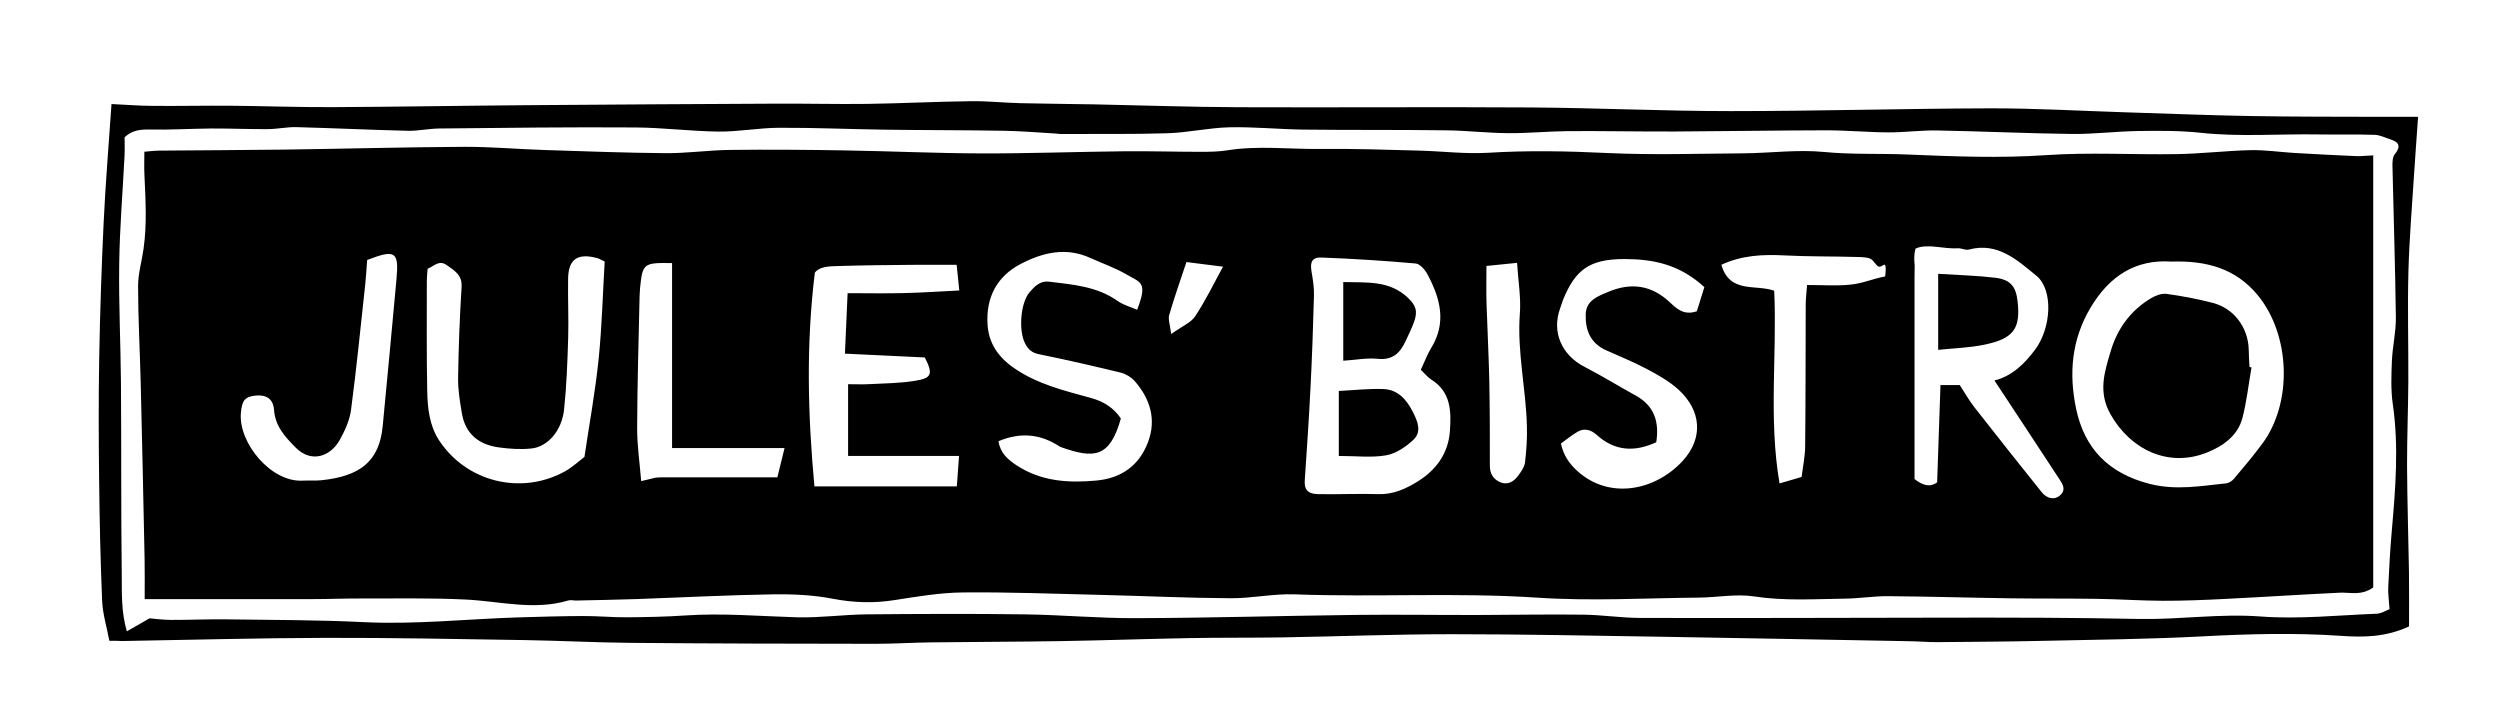
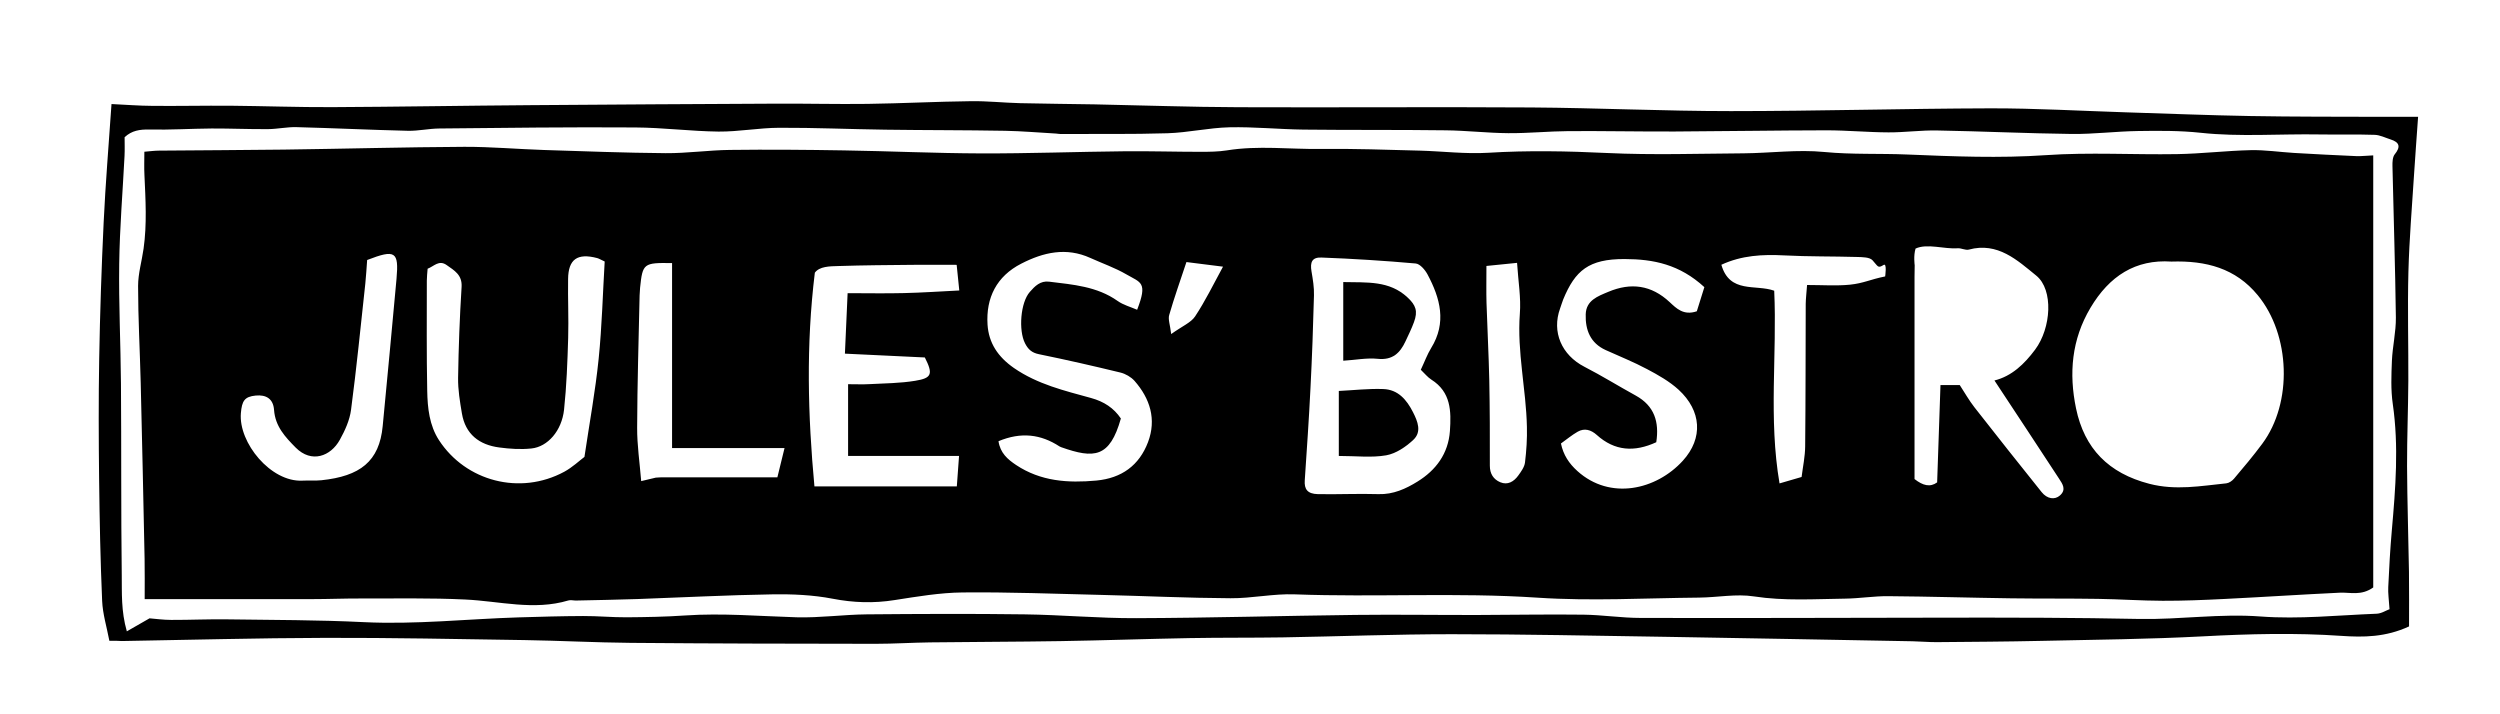
<svg xmlns="http://www.w3.org/2000/svg" version="1.1" id="Layer_1" x="0px" y="0px" viewBox="0 0 315 90" style="enable-background:new 0 0 315 90;" xml:space="preserve">
  <style type="text/css">
	.st0{fill:none;}
</style>
  <g>
-     <path class="st0" d="M86.12,29.83c-0.13-0.23-0.31-0.44-0.58-0.79c-0.22,0.3-0.35,0.48-0.47,0.65c0.26,0.14,0.51,0.31,0.78,0.41   C85.9,30.12,86.13,29.86,86.12,29.83z" />
    <path d="M174.29,49.02c-1.86-0.07-3.72,0.15-5.6,0.24c0,2.76,0,5.36,0,8.19c2.19,0,4.13,0.24,5.97-0.08   c1.23-0.22,2.47-1.06,3.41-1.94c1.09-1.01,0.57-2.31-0.03-3.49C177.24,50.36,176.15,49.08,174.29,49.02z" />
    <path d="M173.58,45.21c1.88,0.2,2.83-0.73,3.52-2.22c0.37-0.79,0.76-1.58,1.06-2.4c0.51-1.38,0.25-2.13-0.83-3.13   c-2.29-2.13-5.09-1.85-8.08-1.92c0,3.34,0,6.48,0,9.91C170.78,45.36,172.21,45.07,173.58,45.21z" />
-     <path d="M254.21,37.92c-0.21-1.84-0.91-2.7-2.85-2.93c-2.27-0.27-4.56-0.32-7.15-0.49c0,3.44,0,6.43,0,9.58   c2.03-0.21,3.93-0.26,5.77-0.64C253.72,42.68,254.62,41.41,254.21,37.92z" />
    <path d="M296.87,19.67c-2.61-0.11-5.22-0.25-7.82-0.4c-1.82-0.11-3.64-0.39-5.46-0.35c-3.1,0.07-6.2,0.45-9.3,0.5   c-5.51,0.09-11.04-0.25-16.52,0.13c-5.83,0.4-11.63,0.16-17.43-0.08c-3.49-0.15-6.98,0.02-10.49-0.32   c-3.35-0.33-6.77,0.14-10.16,0.17c-5.72,0.04-11.46,0.23-17.17-0.04c-5.02-0.24-10-0.34-15.02-0.03c-2.85,0.17-5.73-0.19-8.59-0.27   c-4.15-0.11-8.31-0.26-12.46-0.21c-3.95,0.05-7.92-0.46-11.87,0.18c-1.08,0.17-2.2,0.18-3.31,0.18c-3.18,0-6.35-0.1-9.53-0.07   c-6.06,0.06-12.11,0.29-18.17,0.27c-5.74-0.02-11.49-0.29-17.23-0.38c-4.78-0.08-9.57-0.12-14.35-0.06   c-2.71,0.03-5.42,0.43-8.12,0.41c-5.11-0.04-10.21-0.24-15.32-0.4c-3.35-0.11-6.69-0.41-10.03-0.4   c-7.58,0.04-15.16,0.25-22.73,0.35c-5.26,0.07-10.52,0.08-15.77,0.13c-0.54,0-1.08,0.08-1.83,0.14c0,1.06-0.04,2,0.01,2.93   c0.14,3.1,0.33,6.2-0.11,9.29c-0.22,1.57-0.69,3.13-0.69,4.69c0,4.07,0.23,8.13,0.33,12.2c0.18,7.4,0.34,14.8,0.49,22.2   c0.03,1.64,0.01,3.29,0.01,5.06c7.26,0,14.17,0.01,21.08,0c2.08,0,4.15-0.09,6.23-0.08c4.36,0.01,8.72-0.08,13.07,0.13   c4.34,0.2,8.65,1.42,13,0.12c0.29-0.09,0.63,0.01,0.95,0.01c2.6-0.06,5.2-0.1,7.79-0.19c5.65-0.2,11.31-0.5,16.96-0.59   c2.53-0.04,5.12,0.07,7.6,0.55c2.64,0.51,5.18,0.59,7.82,0.17c2.83-0.44,5.69-0.93,8.55-0.96c5.82-0.06,11.65,0.17,17.48,0.31   c5.43,0.13,10.85,0.39,16.28,0.42c2.7,0.02,5.41-0.59,8.1-0.49c10.2,0.38,20.41-0.26,30.62,0.42c6.75,0.45,13.55,0.05,20.33-0.01   c2.31-0.02,4.67-0.5,6.91-0.15c3.84,0.59,7.65,0.33,11.47,0.28c1.83-0.02,3.65-0.33,5.47-0.31c5.15,0.04,10.31,0.2,15.46,0.27   c3.66,0.05,7.32,0.01,10.97,0.07c2.71,0.04,5.42,0.23,8.13,0.24c2.6,0.01,5.2-0.1,7.8-0.23c4.85-0.24,9.69-0.56,14.53-0.79   c1.31-0.06,2.68,0.42,4.2-0.66c0-17.97,0-36.11,0-54.44C298.28,19.6,297.57,19.7,296.87,19.67z M49.96,35.14   c-0.55,6.18-1.16,12.36-1.74,18.54c-0.42,4.48-2.87,6.32-7.72,6.83c-0.79,0.08-1.6,0.01-2.39,0.05c-3.98,0.21-8.07-4.77-7.76-8.5   c0.13-1.56,0.47-2.08,1.86-2.22c1.32-0.13,2.22,0.4,2.32,1.81c0.15,2.09,1.42,3.42,2.73,4.75c1.99,2,4.41,1.1,5.56-0.99   c0.65-1.17,1.24-2.47,1.41-3.77c0.7-5.29,1.22-10.61,1.8-15.92c0.1-0.95,0.15-1.91,0.23-2.96C49.81,31.39,50.27,31.68,49.96,35.14z    M75.43,45.21c-0.41,4.04-1.15,8.05-1.79,12.36c-0.63,0.47-1.51,1.31-2.54,1.87c-5.57,3.01-12.41,1.21-15.79-3.98   c-1.21-1.86-1.44-4.06-1.48-6.21c-0.09-4.63-0.05-9.26-0.05-13.89c0-0.47,0.06-0.94,0.1-1.5c0.81-0.31,1.43-1.15,2.4-0.46   c0.96,0.68,1.98,1.23,1.88,2.76c-0.24,3.82-0.38,7.64-0.44,11.46c-0.02,1.49,0.23,2.99,0.48,4.47c0.44,2.62,2.18,3.96,4.7,4.29   c1.34,0.18,2.72,0.27,4.05,0.13c2.07-0.21,3.83-2.24,4.12-4.88c0.32-3.01,0.43-6.04,0.52-9.06c0.07-2.47-0.05-4.95-0.01-7.42   c0.03-2.49,1.17-3.29,3.67-2.63c0.22,0.06,0.42,0.19,0.94,0.43C75.95,36.96,75.85,41.1,75.43,45.21z M97.95,60.14   c-5,0-9.82,0-14.58,0l-0.73,0.04c-0.54,0.13-1.04,0.25-1.85,0.44c-0.19-2.35-0.52-4.54-0.51-6.73c0.02-5.56,0.19-11.11,0.31-16.67   c0.01-0.32,0.03-0.64,0.06-0.96c0.32-3.08,0.43-3.17,4.03-3.11c0,7.69,0,15.4,0,23.31c4.56,0,9.07,0,14.17,0   C98.47,58.02,98.2,59.12,97.95,60.14z M116.53,45.04c1.05,2.08,0.9,2.6-1.22,2.94c-1.88,0.31-3.81,0.32-5.72,0.42   c-0.86,0.05-1.73,0.01-2.73,0.01c0,3.05,0,5.89,0,9.04c2.33,0,4.61,0,6.89,0c2.3,0,4.61,0,7.09,0c-0.1,1.39-0.18,2.52-0.28,3.84   c-5.99,0-11.92,0-17.94,0c-0.83-8.95-1.07-17.77,0.05-26.93c0.59-0.8,1.84-0.81,3.02-0.84c3.11-0.1,6.22-0.12,9.34-0.15   c1.74-0.02,3.48,0,5.51,0c0.1,0.97,0.2,1.98,0.33,3.23c-2.44,0.12-4.71,0.28-6.99,0.33c-2.3,0.06-4.61,0.01-7.08,0.01   c-0.12,2.61-0.22,4.98-0.34,7.62C109.78,44.72,113.17,44.88,116.53,45.04z M144.65,55.71c-1.11,2.93-3.32,4.54-6.51,4.84   c-3.58,0.33-7.01,0.1-10.11-1.96c-1.08-0.72-2-1.52-2.22-3c2.85-1.19,5.33-0.88,7.69,0.66c0.07,0.04,0.14,0.07,0.22,0.1   c4.16,1.47,6.11,1.33,7.51-3.62c-0.89-1.32-2.12-2.13-3.75-2.58c-3.36-0.93-6.74-1.72-9.72-3.78c-2.03-1.41-3.18-3.16-3.33-5.47   c-0.21-3.38,1.14-6.09,4.25-7.68c2.78-1.43,5.66-2.1,8.7-0.72c1.52,0.69,3.12,1.24,4.56,2.08c1.81,1.05,2.69,0.96,1.34,4.45   c-0.83-0.36-1.74-0.6-2.46-1.11c-2.6-1.84-5.63-2.06-8.63-2.43c-1.11-0.14-1.8,0.57-2.43,1.29c-1.18,1.33-1.44,4.84-0.61,6.47   c0.39,0.77,0.86,1.2,1.76,1.38c3.43,0.7,6.85,1.48,10.26,2.31c0.65,0.16,1.34,0.56,1.78,1.05   C144.9,50.21,145.74,52.83,144.65,55.71z M150.58,39.87c-0.52,0.78-1.58,1.2-3.01,2.22c-0.14-1.18-0.41-1.85-0.25-2.4   c0.63-2.19,1.4-4.34,2.17-6.67c1.55,0.19,3,0.38,4.61,0.58C152.88,35.84,151.86,37.94,150.58,39.87z M182.69,54.3   c-0.2,2.87-1.77,4.95-4.09,6.38c-1.45,0.9-3.05,1.64-4.91,1.58c-2.55-0.08-5.1,0.05-7.64,0c-1.31-0.03-1.73-0.62-1.65-1.74   c0.26-3.87,0.53-7.74,0.72-11.62c0.2-3.9,0.34-7.79,0.44-11.69c0.03-1-0.14-2.01-0.31-3.01c-0.2-1.17,0.07-1.8,1.26-1.75   c3.96,0.15,7.92,0.4,11.87,0.75c0.54,0.05,1.18,0.8,1.49,1.38c1.6,3,2.44,6.07,0.45,9.28c-0.49,0.8-0.81,1.7-1.3,2.73   c0.51,0.49,0.87,0.95,1.33,1.24C182.83,49.4,182.86,51.81,182.69,54.3z M192.15,58.27c-0.07,0.58-0.49,1.15-0.85,1.65   c-0.55,0.76-1.33,1.24-2.27,0.84c-0.85-0.36-1.31-1.06-1.31-2.08c0.01-3.58,0-7.17-0.07-10.75c-0.07-3.26-0.25-6.51-0.35-9.76   c-0.04-1.42-0.01-2.84-0.01-4.66c1.36-0.14,2.5-0.25,3.86-0.39c0.15,2.35,0.51,4.4,0.35,6.42c-0.36,4.81,0.79,9.49,0.89,14.24   C192.43,55.28,192.33,56.79,192.15,58.27z M213.8,39.22c-1.67,0.57-2.57-0.36-3.42-1.15c-2.31-2.16-4.88-2.5-7.73-1.3   c-1.33,0.56-2.8,1.07-2.85,2.84c-0.06,1.96,0.58,3.62,2.52,4.5c1.74,0.79,3.53,1.5,5.21,2.4c1.4,0.74,2.82,1.54,3.98,2.6   c2.87,2.64,3.12,6.09,0.53,8.94c-3.36,3.69-9.17,5.02-13.29,1.3c-1.05-0.95-1.77-2.02-2.07-3.47c0.71-0.51,1.37-1.06,2.1-1.48   c0.87-0.5,1.69-0.24,2.41,0.4c2.26,2.04,4.75,2.19,7.5,0.92c0.39-2.56-0.23-4.58-2.59-5.88c-2.17-1.19-4.27-2.5-6.47-3.63   c-2.87-1.48-4.13-4.39-3.06-7.34c0.14-0.37,0.24-0.76,0.39-1.13c1.51-3.67,3.23-5.11,7.73-5.1c3.68,0.01,6.94,0.68,10.06,3.54   C214.46,37.13,214.14,38.16,213.8,39.22z M237.53,34.83c-1.9,0.38-2.7,0.86-4.44,1.04c-1.72,0.17-3.47,0.04-5.4,0.04   c-0.07,1-0.16,1.68-0.17,2.37c-0.02,5.99-0.01,11.98-0.07,17.97c-0.01,1.26-0.28,2.51-0.45,3.85c-0.92,0.27-1.73,0.51-2.78,0.81   c-1.4-8.18-0.3-16.23-0.67-24.28c-2.33-0.84-5.61,0.4-6.66-3.27c2.57-1.19,5.19-1.32,7.9-1.18c3.07,0.16,6.16,0.11,9.23,0.2   c0.66,0.02,1.56,0.02,1.92,0.42c0.72,0.79,0.65,1.04,1.4,0.58C237.78,33.11,237.53,34.83,237.53,34.83z M259.55,62.43   c-0.65,0.58-1.61,0.44-2.3-0.42c-2.84-3.55-5.67-7.1-8.47-10.69c-0.68-0.87-1.23-1.85-1.85-2.8c-0.71,0-1.41,0-2.43,0   c-0.14,4.09-0.28,8.13-0.42,12.26c-0.89,0.65-1.8,0.4-2.85-0.42c0-8.43,0-16.95,0-25.49l0.02-1.45c0,0-0.17-1.21,0.11-2.1   c1.46-0.68,3.61,0.09,5.31-0.04c0.46-0.03,0.98,0.28,1.4,0.17c3.65-0.99,6.12,1.35,8.5,3.28c2.19,1.78,1.89,6.6-0.15,9.33   c-1.35,1.81-2.94,3.34-5.12,3.88c2.82,4.27,5.49,8.32,8.14,12.37C259.88,60.98,260.39,61.69,259.55,62.43z M285.04,55.92   c-1.12,1.51-2.34,2.96-3.56,4.4c-0.23,0.27-0.62,0.54-0.96,0.58c-3.23,0.33-6.38,0.92-9.7,0.06c-5.14-1.33-8.19-4.44-9.24-9.5   c-0.91-4.4-0.57-8.66,1.82-12.68c2.38-4,5.67-6.13,10.2-5.82c4.37-0.14,8.08,0.84,10.87,4.23   C288.6,42.19,288.89,50.75,285.04,55.92z" />
-     <path d="M283.34,44.09c-0.05-2.78-1.83-5.22-4.51-5.92c-1.91-0.5-3.87-0.87-5.83-1.14c-0.62-0.09-1.39,0.2-1.96,0.54   c-2.58,1.53-4.26,3.86-5.09,6.67c-0.77,2.6-1.63,5.13-0.02,7.97c2.53,4.47,7.28,6.7,12.04,4.85c2.07-0.81,4.01-2.12,4.6-4.48   c0.52-2.07,0.76-4.2,1.12-6.3c-0.08-0.01-0.16-0.02-0.25-0.03C283.4,45.53,283.35,44.81,283.34,44.09z" />
    <path d="M13.78,80.74c-0.34-1.78-0.84-3.39-0.91-5.03c-0.22-5.07-0.32-10.15-0.38-15.23c-0.06-5.1-0.08-10.21,0.01-15.31   c0.1-5.72,0.29-11.43,0.56-17.14c0.23-4.89,0.64-9.78,0.99-14.92c1.74,0.08,3.46,0.22,5.17,0.23c3.25,0.03,6.49-0.04,9.74-0.02   c4.3,0.04,8.61,0.2,12.91,0.18c8.37-0.04,16.73-0.19,25.1-0.25c10.28-0.08,20.55-0.14,30.83-0.19c3.83-0.02,7.66,0.08,11.49,0.03   c4.35-0.06,8.7-0.29,13.05-0.34c2.07-0.03,4.14,0.2,6.21,0.25c3.12,0.08,6.23,0.09,9.35,0.15c6.05,0.12,12.11,0.34,18.16,0.36   c12.29,0.05,24.59-0.05,36.88,0.03c8.38,0.06,16.76,0.46,25.14,0.46c10.91,0,21.82-0.32,32.73-0.35c5.65-0.01,11.31,0.32,16.96,0.5   c5.25,0.16,10.5,0.38,15.76,0.47c5.55,0.1,11.1,0.08,16.65,0.1c1.48,0.01,2.96,0,4.5,0c-0.17,2.44-0.35,4.78-0.5,7.13   c-0.26,4.13-0.61,8.26-0.72,12.4c-0.12,4.58,0.01,9.16-0.01,13.74c-0.02,3.58-0.17,7.15-0.16,10.73c0.02,4.44,0.17,8.89,0.24,13.33   c0.03,2.34,0.01,4.69,0.01,6.88c-2.96,1.37-5.76,1.38-8.53,1.19c-5.82-0.4-11.62-0.25-17.43,0.06c-6.77,0.36-13.56,0.42-20.34,0.57   c-4.39,0.1-8.78,0.12-13.17,0.16c-1.03,0.01-2.06-0.09-3.08-0.11c-10.36-0.19-20.73-0.39-31.09-0.56c-9-0.14-17.99-0.33-26.99-0.33   c-7.1,0-14.19,0.28-21.29,0.4c-3.9,0.06-7.81,0.02-11.71,0.09c-5.42,0.1-10.84,0.29-16.26,0.38c-5.48,0.09-10.97,0.09-16.45,0.16   c-2.3,0.03-4.59,0.18-6.89,0.18c-10.28-0.01-20.56-0.03-30.84-0.12c-4.46-0.04-8.93-0.28-13.39-0.35   c-8.37-0.13-16.74-0.3-25.11-0.28c-8.54,0.02-17.07,0.26-25.61,0.4C14.97,80.74,14.58,80.74,13.78,80.74z M301.08,76.76   c-0.08-1.23-0.2-2.01-0.16-2.79c0.11-2.38,0.24-4.77,0.45-7.14c0.47-5.31,0.89-10.6,0.12-15.93c-0.26-1.78-0.18-3.63-0.11-5.44   c0.08-1.82,0.52-3.64,0.5-5.45c-0.08-6.36-0.29-12.73-0.43-19.09c-0.01-0.5,0.01-1.13,0.29-1.48c0.77-0.95,0.6-1.51-0.52-1.87   c-0.67-0.21-1.34-0.56-2.01-0.58c-2.31-0.08-4.63-0.01-6.94-0.05c-5-0.09-10,0.33-15-0.21c-2.61-0.28-5.26-0.26-7.88-0.22   c-2.78,0.04-5.56,0.4-8.33,0.37c-5.66-0.07-11.32-0.34-16.98-0.44c-2.04-0.04-4.09,0.25-6.13,0.24c-2.61-0.01-5.21-0.26-7.81-0.26   c-6.37,0.01-12.74,0.12-19.11,0.15c-4.46,0.02-8.93-0.08-13.39-0.05c-2.53,0.02-5.07,0.28-7.6,0.26c-2.63-0.02-5.25-0.33-7.88-0.36   c-5.98-0.08-11.96-0.02-17.93-0.09c-3.11-0.04-6.22-0.36-9.32-0.29c-2.61,0.06-5.2,0.67-7.81,0.75c-4.51,0.14-9.03,0.07-13.54,0.09   c-0.16,0-0.32-0.04-0.48-0.05c-2.14-0.12-4.29-0.31-6.43-0.35c-5.03-0.09-10.06-0.07-15.09-0.14c-4.46-0.06-8.93-0.26-13.39-0.24   c-2.54,0.01-5.09,0.5-7.63,0.48c-3.5-0.04-7-0.5-10.51-0.52C71.8,16,63.58,16.11,55.37,16.19c-1.33,0.01-2.65,0.32-3.98,0.29   c-4.68-0.11-9.37-0.34-14.05-0.46c-1.18-0.03-2.37,0.24-3.56,0.25c-2.37,0.02-4.73-0.09-7.1-0.08c-2.63,0.02-5.26,0.19-7.88,0.13   c-1.18-0.02-2.19,0.12-3.1,0.97c0,0.78,0.03,1.58-0.01,2.37c-0.23,4.53-0.61,9.06-0.67,13.6c-0.07,5.02,0.18,10.05,0.22,15.07   c0.06,8.04,0,16.08,0.1,24.12c0.03,2.23-0.1,4.51,0.64,7.1c1.06-0.61,1.87-1.08,2.86-1.64c0.69,0.05,1.71,0.2,2.73,0.2   c2.38,0.01,4.76-0.11,7.14-0.07c5.71,0.08,11.42,0.07,17.11,0.35c6.54,0.32,13.03-0.4,19.54-0.6c2.7-0.08,5.41-0.16,8.11-0.17   c1.83-0.01,3.65,0.17,5.48,0.16c2.46-0.02,4.92-0.06,7.36-0.23c4.7-0.32,9.38,0.09,14.06,0.23c2.94,0.08,5.89-0.34,8.83-0.37   c6.63-0.06,13.25-0.09,19.88,0c4.69,0.06,9.38,0.5,14.07,0.48c9.22-0.03,18.44-0.3,27.66-0.41c5.1-0.06,10.21,0.02,15.31,0.01   c4.47-0.01,8.95-0.1,13.42-0.04c2.39,0.03,4.77,0.41,7.16,0.41c12.05,0.03,24.09-0.01,36.14-0.03c4.94-0.01,9.87-0.02,14.81,0.01   c3.98,0.02,7.96,0.07,11.95,0.15c5.09,0.09,10.13-0.7,15.26-0.31c4.83,0.36,9.72-0.16,14.59-0.35   C300.05,77.31,300.61,76.93,301.08,76.76z" />
  </g>
</svg>